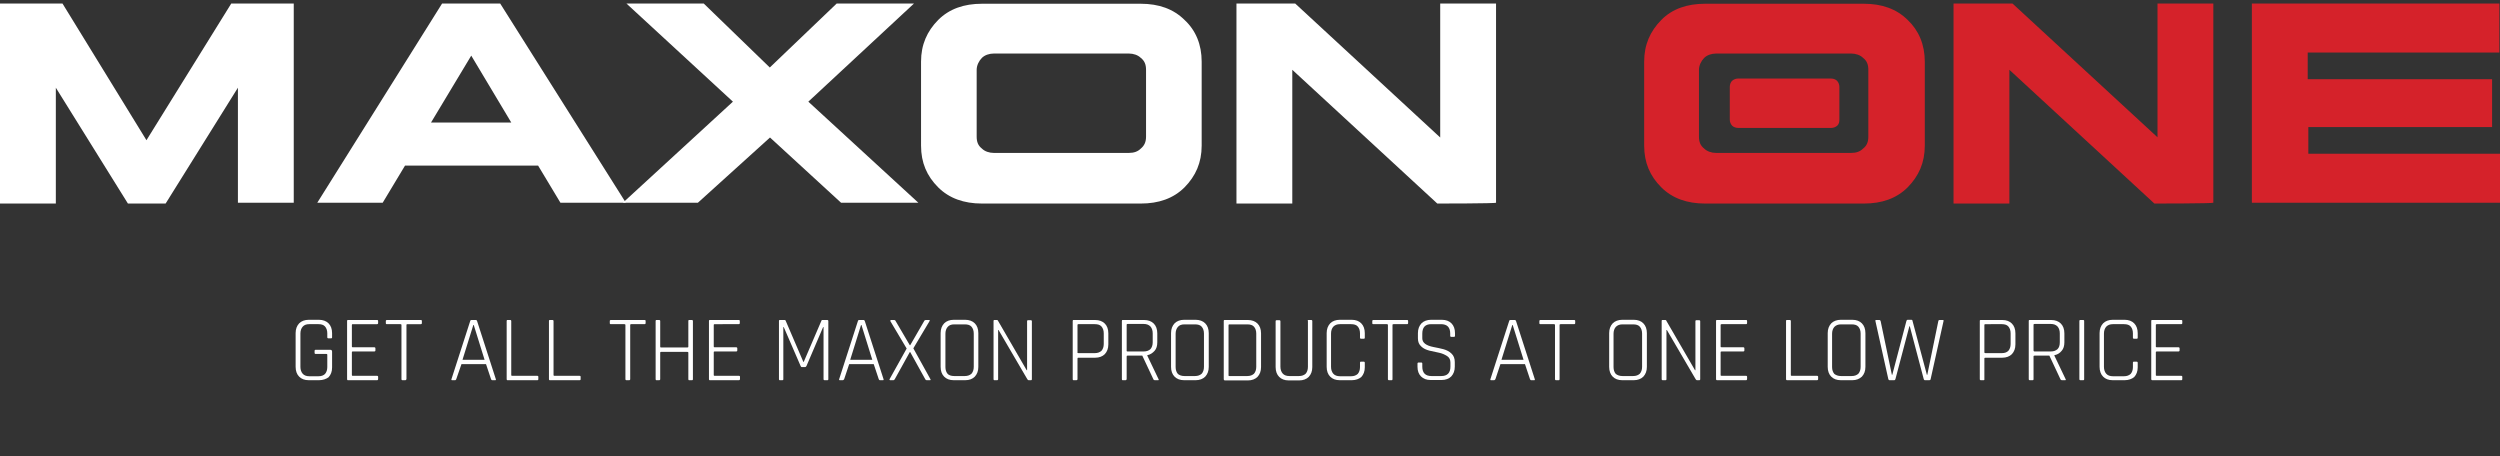
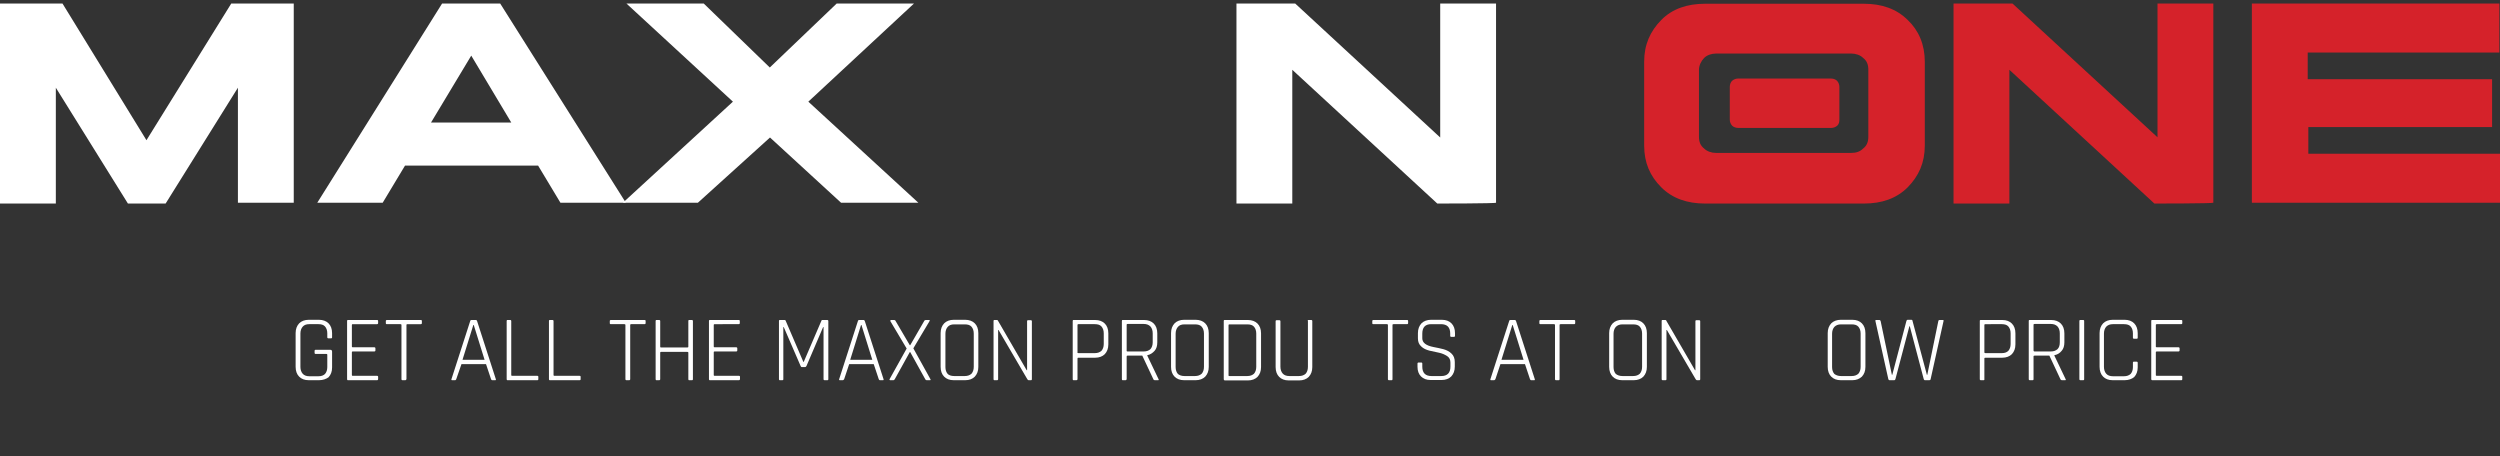
<svg xmlns="http://www.w3.org/2000/svg" version="1.1" id="Layer_1" x="0px" y="0px" viewBox="0 0 1200 219.1" style="enable-background:new 0 0 1200 219.1;">
  <rect x="0" y="0" width="1200" height="219.1" fill="#333333" stroke="none" />
  <style type="text/css">
	.st0{fill:#FFFFFF;}
	.st1{fill:#D5222A;}
</style>
  <path class="st0" d="M61.4,97.7L26.8,42.1v55.6H0v-96h30l40.3,65.6L111,1.7h30v95.6h-26.8V42.1L79.5,97.7H61.4z" />
  <path class="st0" d="M240.1,1.7l60.3,95.6H269l-10.7-17.8h-63.9l-10.7,17.8h-31.4l59.9-95.6C212.2,1.7,240.1,1.7,240.1,1.7z   M226.2,26.7l-19.3,32.1h38.5L226.2,26.7z" />
  <path class="st0" d="M300.7,1.7h37.1l31.7,30.7l32.1-30.7h37.1L388,48.8l52.8,48.5h-37.1L369.6,66L335,97.3h-36l52.8-48.5L300.7,1.7  z" />
-   <path class="st0" d="M576.8,29.6v40.3c0,8.2-2.9,14.6-8.2,20c-5.4,5.4-12.5,7.8-21,7.8h-76.3c-8.6,0-15.7-2.5-21-7.8  c-5.4-5.4-8.2-11.8-8.2-20V29.6c0-8.2,2.9-14.6,8.2-20c5.4-5.4,12.5-7.8,21-7.8h76.3c8.6,0,15.7,2.5,21,7.8  C574,14.6,576.8,21.4,576.8,29.6z M550.1,65.6V33.5c0-2.5-0.7-4.3-2.5-5.7c-1.4-1.4-3.6-2.1-5.7-2.1H477c-2.1,0-4.3,0.7-5.7,2.1  c-1.4,1.4-2.5,3.6-2.5,5.7v32.1c0,2.5,0.7,4.3,2.5,5.7c1.4,1.4,3.6,2.1,5.7,2.1h64.9c2.5,0,4.3-0.7,5.7-2.1  C549.3,69.9,550.1,68.1,550.1,65.6z" />
  <path class="st0" d="M689.9,97.7l-69.6-64.2v64.2h-26.8v-96h28.2L691.3,66V1.7h26.8v95.6C718.1,97.7,689.9,97.7,689.9,97.7z" />
  <path class="st1" d="M923.9,29.6v40.3c0,8.2-2.9,14.6-8.2,20c-5.4,5.4-12.5,7.8-21,7.8h-76.3c-8.6,0-15.7-2.5-21-7.8  c-5.4-5.4-8.2-11.8-8.2-20V29.6c0-8.2,2.9-14.6,8.2-20s12.5-7.8,21-7.8h76.3c8.6,0,15.7,2.5,21,7.8C921,14.6,923.9,21.4,923.9,29.6z   M896.8,65.6V33.5c0-2.5-0.7-4.3-2.5-5.7c-1.4-1.4-3.6-2.1-5.7-2.1h-64.9c-2.1,0-4.3,0.7-5.7,2.1s-2.5,3.6-2.5,5.7v32.1  c0,2.5,0.7,4.3,2.5,5.7c1.4,1.4,3.6,2.1,5.7,2.1h64.9c2.5,0,4.3-0.7,5.7-2.1C896.1,69.9,896.8,68.1,896.8,65.6z" />
  <path class="st1" d="M1034.1,97.7l-69.6-64.2v64.2h-26.8v-96H966l69.6,64.2V1.7h26.8v95.6C1062.3,97.7,1034.1,97.7,1034.1,97.7z" />
  <path class="st1" d="M1196.4,61H1108v12.8h92v23.5h-119.1V1.7h118.8v23.5h-92V38h88.5v23H1196.4z" />
  <path class="st1" d="M882.9,57.4V41.7c0-1.1-0.4-2.1-1.1-2.9c-0.7-0.7-1.8-1.1-2.9-1.1h-44.6c-1.1,0-2.1,0.4-2.9,1.1  c-0.7,0.7-1.1,1.8-1.1,2.9v15.7c0,1.1,0.4,2.1,1.1,2.9c0.7,0.7,1.8,1.1,2.9,1.1H879c1.1,0,2.1-0.4,2.9-1.1S882.9,58.5,882.9,57.4z" />
  <g>
    <path class="st0" d="M153.1,182.5h-4.9c-2,0-3.5-0.6-4.6-1.7c-1.1-1.1-1.7-2.7-1.7-4.7v-16.2c0-2,0.6-3.5,1.7-4.7   c1.1-1.1,2.7-1.7,4.6-1.7h4.9c1.9,0,3.5,0.6,4.6,1.7c1.1,1.1,1.7,2.7,1.7,4.7v2c0,0.4-0.2,0.5-0.5,0.5h-1.3c-0.3,0-0.5-0.2-0.5-0.5   V160c0-1.4-0.4-2.5-1.1-3.3c-0.7-0.8-1.8-1.1-3.1-1.1h-4.5c-1.4,0-2.4,0.4-3.1,1.2c-0.7,0.8-1.1,1.9-1.1,3.3v16   c0,1.4,0.4,2.5,1.1,3.3c0.7,0.8,1.8,1.2,3.1,1.2h4.5c1.4,0,2.4-0.4,3.1-1.1c0.7-0.8,1.1-1.9,1.1-3.3v-5.9c0-0.3-0.1-0.4-0.4-0.4   h-5.2c-0.3,0-0.5-0.2-0.5-0.5v-1c0-0.3,0.2-0.5,0.5-0.5h7c0.6,0,0.9,0.3,0.9,0.9v7.6c0,2-0.6,3.5-1.7,4.7   C156.6,181.9,155,182.5,153.1,182.5z" />
    <path class="st0" d="M181,182.5H167c-0.3,0-0.4-0.2-0.4-0.5v-27.9c0-0.4,0.1-0.5,0.4-0.5H181c0.4,0,0.5,0.2,0.5,0.5v1   c0,0.3-0.2,0.5-0.5,0.5h-11.7c-0.3,0-0.4,0.1-0.4,0.4v10.3c0,0.3,0.1,0.4,0.4,0.4h10.4c0.3,0,0.5,0.2,0.5,0.5v1   c0,0.3-0.2,0.5-0.5,0.5h-10.4c-0.3,0-0.4,0.1-0.4,0.4v10.9c0,0.3,0.1,0.4,0.4,0.4H181c0.4,0,0.5,0.2,0.5,0.5v1   C181.5,182.3,181.3,182.5,181,182.5z" />
    <path class="st0" d="M194.5,182.5h-1.3c-0.3,0-0.5-0.2-0.5-0.5v-26c0-0.3-0.2-0.4-0.5-0.4h-6.5c-0.4,0-0.5-0.2-0.5-0.5v-1   c0-0.3,0.2-0.5,0.5-0.5H202c0.4,0,0.5,0.2,0.5,0.5v1c0,0.3-0.2,0.5-0.5,0.5h-6.5c-0.3,0-0.4,0.1-0.4,0.4v26   C195,182.3,194.8,182.5,194.5,182.5z" />
    <path class="st0" d="M218.4,182.5H217c-0.3,0-0.4-0.2-0.3-0.5l9-27.9c0.1-0.4,0.3-0.5,0.6-0.5h2.1c0.3,0,0.5,0.2,0.6,0.5l9,27.9   c0.1,0.4,0,0.5-0.3,0.5h-1.4c-0.3,0-0.5-0.2-0.6-0.5l-2.4-7.2h-11.8L219,182C218.9,182.3,218.7,182.5,218.4,182.5z M227.2,156   l-5.2,16.7h10.6l-5.2-16.7H227.2z" />
    <path class="st0" d="M257.9,182.5h-14.3c-0.3,0-0.4-0.2-0.4-0.5v-27.9c0-0.4,0.1-0.5,0.4-0.5h1.3c0.3,0,0.5,0.2,0.5,0.5V180   c0,0.3,0.1,0.4,0.4,0.4h12.1c0.4,0,0.5,0.2,0.5,0.5v1.1C258.4,182.3,258.3,182.5,257.9,182.5z" />
    <path class="st0" d="M278.2,182.5h-14.3c-0.3,0-0.4-0.2-0.4-0.5v-27.9c0-0.4,0.1-0.5,0.4-0.5h1.3c0.3,0,0.5,0.2,0.5,0.5V180   c0,0.3,0.1,0.4,0.4,0.4h12.1c0.4,0,0.5,0.2,0.5,0.5v1.1C278.7,182.3,278.6,182.5,278.2,182.5z" />
    <path class="st0" d="M302,182.5h-1.3c-0.3,0-0.5-0.2-0.5-0.5v-26c0-0.3-0.2-0.4-0.5-0.4h-6.5c-0.4,0-0.5-0.2-0.5-0.5v-1   c0-0.3,0.2-0.5,0.5-0.5h16.2c0.4,0,0.5,0.2,0.5,0.5v1c0,0.3-0.2,0.5-0.5,0.5h-6.5c-0.3,0-0.4,0.1-0.4,0.4v26   C302.5,182.3,302.3,182.5,302,182.5z" />
    <path class="st0" d="M316.4,182.5h-1.3c-0.3,0-0.4-0.2-0.4-0.5v-27.9c0-0.4,0.1-0.5,0.4-0.5h1.3c0.3,0,0.5,0.2,0.5,0.5v12.3   c0,0.3,0.1,0.4,0.4,0.4h12.6c0.3,0,0.5-0.1,0.5-0.4v-12.3c0-0.4,0.1-0.5,0.4-0.5h1.3c0.3,0,0.5,0.2,0.5,0.5V182   c0,0.4-0.2,0.5-0.5,0.5h-1.3c-0.3,0-0.4-0.2-0.4-0.5v-12.7c0-0.3-0.2-0.4-0.5-0.4h-12.6c-0.3,0-0.4,0.1-0.4,0.4V182   C316.9,182.3,316.7,182.5,316.4,182.5z" />
    <path class="st0" d="M354.6,182.5h-13.9c-0.3,0-0.4-0.2-0.4-0.5v-27.9c0-0.4,0.1-0.5,0.4-0.5h13.9c0.4,0,0.5,0.2,0.5,0.5v1   c0,0.3-0.2,0.5-0.5,0.5H343c-0.3,0-0.4,0.1-0.4,0.4v10.3c0,0.3,0.1,0.4,0.4,0.4h10.4c0.3,0,0.5,0.2,0.5,0.5v1   c0,0.3-0.2,0.5-0.5,0.5H343c-0.3,0-0.4,0.1-0.4,0.4v10.9c0,0.3,0.1,0.4,0.4,0.4h11.7c0.4,0,0.5,0.2,0.5,0.5v1   C355.2,182.3,355,182.5,354.6,182.5z" />
    <path class="st0" d="M394.7,153.6h2.4c0.3,0,0.5,0.2,0.5,0.5V182c0,0.4-0.2,0.5-0.5,0.5h-1.3c-0.3,0-0.5-0.2-0.5-0.5V157h-0.2   l-8,18.7c-0.2,0.3-0.4,0.5-0.7,0.5h-1.5c-0.3,0-0.5-0.2-0.6-0.5l-8.1-18.7h-0.2v25c0,0.4-0.2,0.5-0.4,0.5h-1.3   c-0.3,0-0.4-0.2-0.4-0.5v-27.9c0-0.4,0.1-0.5,0.4-0.5h2.4c0.2,0,0.3,0.1,0.4,0.3l8.5,19.8h0.2l8.5-19.8   C394.4,153.6,394.5,153.6,394.7,153.6z" />
    <path class="st0" d="M404.5,182.5h-1.4c-0.3,0-0.4-0.2-0.3-0.5l9-27.9c0.1-0.4,0.3-0.5,0.6-0.5h2.1c0.3,0,0.5,0.2,0.6,0.5l9,27.9   c0.1,0.4,0,0.5-0.3,0.5h-1.4c-0.3,0-0.5-0.2-0.6-0.5l-2.4-7.2h-11.8l-2.4,7.2C405,182.3,404.8,182.5,404.5,182.5z M413.3,156   l-5.2,16.7h10.6l-5.2-16.7H413.3z" />
    <path class="st0" d="M428.8,182.5h-1.5c-0.3,0-0.4-0.2-0.3-0.5l8.2-14.7l-7.8-13.1c-0.1-0.2-0.1-0.3,0-0.4c0.1-0.1,0.2-0.2,0.3-0.2   h1.4c0.4,0,0.7,0.2,0.8,0.5l6.8,11.6h0.2l6.7-11.6c0.2-0.4,0.5-0.5,0.8-0.5h1.5c0.4,0,0.5,0.2,0.3,0.5l-7.8,13.1l8.2,14.8   c0.2,0.4,0.1,0.5-0.3,0.5h-1.5c-0.3,0-0.5-0.1-0.7-0.5l-7.2-13h-0.2l-7.2,13C429.3,182.3,429.1,182.5,428.8,182.5z" />
    <path class="st0" d="M463.3,182.5h-5.5c-2,0-3.5-0.6-4.6-1.7c-1.1-1.1-1.7-2.7-1.7-4.7v-16.2c0-2,0.6-3.5,1.7-4.7   c1.1-1.1,2.7-1.7,4.6-1.7h5.5c1.9,0,3.5,0.6,4.6,1.7c1.1,1.1,1.7,2.7,1.7,4.7v16.2c0,2-0.6,3.5-1.7,4.7   C466.8,181.9,465.3,182.5,463.3,182.5z M458,180.5h5.1c1.4,0,2.4-0.4,3.2-1.1c0.7-0.8,1.1-1.9,1.1-3.3v-16c0-1.4-0.4-2.5-1.1-3.3   c-0.7-0.8-1.8-1.1-3.2-1.1H458c-1.4,0-2.4,0.4-3.1,1.2c-0.7,0.8-1.1,1.9-1.1,3.3v16c0,1.4,0.4,2.5,1.1,3.3   C455.5,180.1,456.6,180.5,458,180.5z" />
    <path class="st0" d="M478.6,182.5h-1.3c-0.3,0-0.4-0.2-0.4-0.5v-27.9c0-0.4,0.1-0.5,0.4-0.5h1.2c0.3,0,0.4,0.1,0.5,0.3l13.8,23.8   h0.2v-23.5c0-0.4,0.2-0.5,0.5-0.5h1.3c0.3,0,0.5,0.2,0.5,0.5V182c0,0.4-0.2,0.5-0.5,0.5h-1c-0.3,0-0.5-0.2-0.7-0.5l-13.8-23.6h-0.2   V182C479.1,182.3,478.9,182.5,478.6,182.5z" />
    <path class="st0" d="M516.6,182.5h-1.3c-0.3,0-0.4-0.2-0.4-0.5v-27.9c0-0.4,0.1-0.5,0.4-0.5h10.4c1.9,0,3.5,0.6,4.6,1.7   c1.1,1.1,1.7,2.7,1.7,4.7v5.3c0,2-0.6,3.5-1.7,4.7c-1.1,1.1-2.7,1.7-4.6,1.7h-8.1c-0.3,0-0.4,0.1-0.4,0.4v10   C517.1,182.3,517,182.5,516.6,182.5z M517.6,169.5h7.9c1.4,0,2.4-0.4,3.2-1.1c0.7-0.8,1.1-1.9,1.1-3.3V160c0-1.4-0.4-2.5-1.1-3.3   c-0.7-0.8-1.8-1.1-3.2-1.1h-7.9c-0.3,0-0.4,0.1-0.4,0.4v13.2C517.1,169.4,517.3,169.5,517.6,169.5z" />
    <path class="st0" d="M540.2,182.5h-1.3c-0.3,0-0.4-0.2-0.4-0.5v-27.9c0-0.4,0.1-0.5,0.4-0.5h10.3c1.9,0,3.5,0.6,4.6,1.7   c1.1,1.1,1.7,2.7,1.7,4.7v4.3c0,1.7-0.4,3.1-1.3,4.1s-2,1.8-3.5,2.1v0.2l5.4,11.3c0.2,0.4,0.1,0.5-0.3,0.5h-1.4   c-0.4,0-0.7-0.2-0.8-0.5l-5.3-11.3h-7.1c-0.3,0-0.4,0.1-0.4,0.4V182C540.7,182.3,540.6,182.5,540.2,182.5z M541.2,168.7h7.8   c1.4,0,2.4-0.4,3.2-1.1c0.7-0.8,1.1-1.9,1.1-3.3V160c0-1.4-0.4-2.5-1.1-3.3c-0.8-0.8-1.8-1.2-3.2-1.2h-7.8c-0.3,0-0.4,0.1-0.4,0.4   v12.3C540.7,168.5,540.9,168.7,541.2,168.7z" />
    <path class="st0" d="M573.9,182.5h-5.5c-2,0-3.5-0.6-4.6-1.7c-1.1-1.1-1.7-2.7-1.7-4.7v-16.2c0-2,0.6-3.5,1.7-4.7   c1.1-1.1,2.7-1.7,4.6-1.7h5.5c1.9,0,3.5,0.6,4.6,1.7c1.1,1.1,1.7,2.7,1.7,4.7v16.2c0,2-0.6,3.5-1.7,4.7   C577.4,181.9,575.8,182.5,573.9,182.5z M568.5,180.5h5.1c1.4,0,2.4-0.4,3.2-1.1c0.7-0.8,1.1-1.9,1.1-3.3v-16c0-1.4-0.4-2.5-1.1-3.3   c-0.7-0.8-1.8-1.1-3.2-1.1h-5.1c-1.4,0-2.4,0.4-3.1,1.2c-0.7,0.8-1.1,1.9-1.1,3.3v16c0,1.4,0.4,2.5,1.1,3.3   C566.1,180.1,567.2,180.5,568.5,180.5z" />
    <path class="st0" d="M587.4,182v-27.9c0-0.4,0.1-0.5,0.4-0.5H599c1.9,0,3.5,0.6,4.6,1.7c1.1,1.1,1.7,2.7,1.7,4.7v16.2   c0,2-0.6,3.5-1.7,4.7c-1.1,1.1-2.7,1.7-4.6,1.7h-11.1C587.5,182.5,587.4,182.3,587.4,182z M590.1,180.5h8.6c1.4,0,2.4-0.4,3.2-1.1   c0.7-0.8,1.1-1.9,1.1-3.3v-16c0-1.4-0.4-2.5-1.1-3.3c-0.7-0.8-1.8-1.1-3.2-1.1h-8.6c-0.3,0-0.4,0.1-0.4,0.4v24.1   C589.6,180.3,589.8,180.5,590.1,180.5z" />
    <path class="st0" d="M628.1,153.6h1.3c0.3,0,0.5,0.2,0.5,0.5v22.1c0,2-0.6,3.5-1.7,4.7c-1.1,1.1-2.7,1.7-4.6,1.7h-5   c-2,0-3.5-0.6-4.6-1.7c-1.1-1.1-1.7-2.7-1.7-4.7v-22c0-0.4,0.2-0.5,0.5-0.5h1.3c0.3,0,0.5,0.2,0.5,0.5V176c0,1.4,0.4,2.5,1.1,3.3   c0.7,0.8,1.8,1.2,3.2,1.2h4.6c1.4,0,2.4-0.4,3.2-1.1c0.7-0.8,1.1-1.9,1.1-3.3v-21.9C627.6,153.7,627.8,153.6,628.1,153.6z" />
-     <path class="st0" d="M648.8,182.5h-5.7c-2,0-3.5-0.6-4.6-1.7c-1.1-1.1-1.7-2.7-1.7-4.7v-16.2c0-2,0.6-3.5,1.7-4.7   c1.1-1.1,2.7-1.7,4.6-1.7h5.7c2,0,3.5,0.6,4.6,1.7c1.1,1.1,1.7,2.7,1.7,4.7v2.2c0,0.4-0.2,0.5-0.5,0.5h-1.3c-0.3,0-0.5-0.2-0.5-0.5   V160c0-1.4-0.4-2.5-1.1-3.3c-0.7-0.8-1.8-1.1-3.2-1.1h-5.3c-1.4,0-2.4,0.4-3.2,1.2c-0.7,0.8-1.1,1.9-1.1,3.3v16   c0,1.4,0.4,2.5,1.1,3.3c0.7,0.8,1.8,1.2,3.2,1.2h5.3c1.4,0,2.4-0.4,3.2-1.1c0.7-0.8,1.1-1.9,1.1-3.3v-2.1c0-0.4,0.2-0.5,0.5-0.5   h1.3c0.3,0,0.5,0.2,0.5,0.5v2.2c0,2-0.6,3.5-1.7,4.7C652.3,181.9,650.8,182.5,648.8,182.5z" />
    <path class="st0" d="M668,182.5h-1.3c-0.3,0-0.5-0.2-0.5-0.5v-26c0-0.3-0.2-0.4-0.5-0.4h-6.5c-0.4,0-0.5-0.2-0.5-0.5v-1   c0-0.3,0.2-0.5,0.5-0.5h16.2c0.4,0,0.5,0.2,0.5,0.5v1c0,0.3-0.2,0.5-0.5,0.5h-6.5c-0.3,0-0.5,0.1-0.5,0.4v26   C668.4,182.3,668.3,182.5,668,182.5z" />
    <path class="st0" d="M680.4,176.1v-1.6c0-0.3,0.2-0.5,0.5-0.5h1.3c0.3,0,0.5,0.2,0.5,0.5v1.5c0,3,1.5,4.5,4.4,4.5h4.7   c2.9,0,4.4-1.5,4.4-4.5V174c0-1.3-0.5-2.4-1.6-3.1c-1.1-0.7-2.4-1.3-3.9-1.6c-1.5-0.3-3.1-0.7-4.6-1c-1.5-0.4-2.9-1-3.9-2   c-1.1-1-1.6-2.2-1.6-3.9v-2.5c0-2,0.6-3.5,1.7-4.7c1.1-1.1,2.7-1.7,4.6-1.7h5.2c2,0,3.5,0.6,4.6,1.7c1.1,1.1,1.7,2.7,1.7,4.7v1.3   c0,0.3-0.2,0.5-0.5,0.5h-1.3c-0.3,0-0.5-0.2-0.5-0.5v-1.1c0-3-1.5-4.5-4.4-4.5H687c-2.9,0-4.3,1.5-4.3,4.6v2.2   c0,2.1,1.8,3.5,5.5,4.2c1.5,0.3,3.1,0.6,4.6,1c1.5,0.4,2.9,1.1,3.9,2.1c1.1,1,1.6,2.4,1.6,4.1v2.2c0,2-0.6,3.5-1.7,4.7   c-1.1,1.1-2.7,1.7-4.6,1.7h-5.3c-2,0-3.5-0.6-4.6-1.7C681,179.6,680.4,178.1,680.4,176.1z" />
    <path class="st0" d="M717.1,182.5h-1.4c-0.3,0-0.4-0.2-0.3-0.5l9-27.9c0.1-0.4,0.3-0.5,0.6-0.5h2.1c0.3,0,0.5,0.2,0.6,0.5l9,27.9   c0.1,0.4,0,0.5-0.3,0.5h-1.4c-0.3,0-0.5-0.2-0.6-0.5l-2.4-7.2h-11.8l-2.4,7.2C717.6,182.3,717.4,182.5,717.1,182.5z M725.9,156   l-5.2,16.7h10.6l-5.2-16.7H725.9z" />
    <path class="st0" d="M748.2,182.5h-1.3c-0.3,0-0.5-0.2-0.5-0.5v-26c0-0.3-0.2-0.4-0.5-0.4h-6.5c-0.4,0-0.5-0.2-0.5-0.5v-1   c0-0.3,0.2-0.5,0.5-0.5h16.2c0.4,0,0.5,0.2,0.5,0.5v1c0,0.3-0.2,0.5-0.5,0.5h-6.5c-0.3,0-0.5,0.1-0.5,0.4v26   C748.6,182.3,748.5,182.5,748.2,182.5z" />
    <path class="st0" d="M784.2,182.5h-5.5c-2,0-3.5-0.6-4.6-1.7c-1.1-1.1-1.7-2.7-1.7-4.7v-16.2c0-2,0.6-3.5,1.7-4.7   c1.1-1.1,2.7-1.7,4.6-1.7h5.5c2,0,3.5,0.6,4.6,1.7c1.1,1.1,1.7,2.7,1.7,4.7v16.2c0,2-0.6,3.5-1.7,4.7   C787.7,181.9,786.1,182.5,784.2,182.5z M778.8,180.5h5.1c1.4,0,2.4-0.4,3.2-1.1c0.7-0.8,1.1-1.9,1.1-3.3v-16c0-1.4-0.4-2.5-1.1-3.3   c-0.7-0.8-1.8-1.1-3.2-1.1h-5.1c-1.4,0-2.4,0.4-3.2,1.2c-0.7,0.8-1.1,1.9-1.1,3.3v16c0,1.4,0.4,2.5,1.1,3.3   C776.4,180.1,777.4,180.5,778.8,180.5z" />
    <path class="st0" d="M799.4,182.5h-1.3c-0.3,0-0.5-0.2-0.5-0.5v-27.9c0-0.4,0.1-0.5,0.5-0.5h1.2c0.3,0,0.5,0.1,0.5,0.3l13.8,23.8   h0.2v-23.5c0-0.4,0.2-0.5,0.5-0.5h1.3c0.3,0,0.5,0.2,0.5,0.5V182c0,0.4-0.2,0.5-0.5,0.5h-1c-0.3,0-0.5-0.2-0.7-0.5l-13.8-23.6h-0.2   V182C799.9,182.3,799.8,182.5,799.4,182.5z" />
-     <path class="st0" d="M838.1,182.5h-13.9c-0.3,0-0.5-0.2-0.5-0.5v-27.9c0-0.4,0.1-0.5,0.5-0.5h13.9c0.4,0,0.5,0.2,0.5,0.5v1   c0,0.3-0.2,0.5-0.5,0.5h-11.7c-0.3,0-0.5,0.1-0.5,0.4v10.3c0,0.3,0.1,0.4,0.5,0.4h10.4c0.3,0,0.5,0.2,0.5,0.5v1   c0,0.3-0.2,0.5-0.5,0.5h-10.4c-0.3,0-0.5,0.1-0.5,0.4v10.9c0,0.3,0.1,0.4,0.5,0.4h11.7c0.4,0,0.5,0.2,0.5,0.5v1   C838.6,182.3,838.4,182.5,838.1,182.5z" />
-     <path class="st0" d="M872.1,182.5h-14.3c-0.3,0-0.5-0.2-0.5-0.5v-27.9c0-0.4,0.1-0.5,0.5-0.5h1.3c0.3,0,0.5,0.2,0.5,0.5V180   c0,0.3,0.1,0.4,0.5,0.4h12.1c0.4,0,0.5,0.2,0.5,0.5v1.1C872.7,182.3,872.5,182.5,872.1,182.5z" />
    <path class="st0" d="M889.1,182.5h-5.5c-2,0-3.5-0.6-4.6-1.7c-1.1-1.1-1.7-2.7-1.7-4.7v-16.2c0-2,0.6-3.5,1.7-4.7   c1.1-1.1,2.7-1.7,4.6-1.7h5.5c2,0,3.5,0.6,4.6,1.7c1.1,1.1,1.7,2.7,1.7,4.7v16.2c0,2-0.6,3.5-1.7,4.7   C892.5,181.9,891,182.5,889.1,182.5z M883.7,180.5h5.1c1.4,0,2.4-0.4,3.2-1.1c0.7-0.8,1.1-1.9,1.1-3.3v-16c0-1.4-0.4-2.5-1.1-3.3   c-0.7-0.8-1.8-1.1-3.2-1.1h-5.1c-1.4,0-2.4,0.4-3.2,1.2c-0.7,0.8-1.1,1.9-1.1,3.3v16c0,1.4,0.4,2.5,1.1,3.3   C881.3,180.1,882.3,180.5,883.7,180.5z" />
    <path class="st0" d="M909.2,182.5H907c-0.3,0-0.5-0.2-0.6-0.5l-6.2-27.9c-0.1-0.4,0.1-0.5,0.4-0.5h1.5c0.3,0,0.5,0.2,0.6,0.5   l5.4,25.8h0.2l6.8-25.9c0.1-0.3,0.3-0.5,0.6-0.5h1.7c0.4,0,0.6,0.2,0.6,0.5l6.9,25.9h0.2l5.3-25.8c0.1-0.4,0.3-0.5,0.6-0.5h1.5   c0.4,0,0.5,0.2,0.4,0.5l-6.2,27.9c-0.1,0.4-0.3,0.5-0.6,0.5H924c-0.3,0-0.5-0.2-0.6-0.5l-6.7-25.4h-0.2l-6.7,25.4   C909.7,182.3,909.5,182.5,909.2,182.5z" />
    <path class="st0" d="M952.1,182.5h-1.3c-0.3,0-0.5-0.2-0.5-0.5v-27.9c0-0.4,0.1-0.5,0.5-0.5h10.3c2,0,3.5,0.6,4.6,1.7   c1.1,1.1,1.7,2.7,1.7,4.7v5.3c0,2-0.6,3.5-1.7,4.7c-1.1,1.1-2.7,1.7-4.6,1.7H953c-0.3,0-0.5,0.1-0.5,0.4v10   C952.6,182.3,952.4,182.5,952.1,182.5z M953,169.5h7.9c1.4,0,2.4-0.4,3.1-1.1c0.7-0.8,1.1-1.9,1.1-3.3V160c0-1.4-0.4-2.5-1.1-3.3   c-0.7-0.8-1.8-1.1-3.1-1.1H953c-0.3,0-0.5,0.1-0.5,0.4v13.2C952.6,169.4,952.7,169.5,953,169.5z" />
    <path class="st0" d="M975.6,182.5h-1.3c-0.3,0-0.5-0.2-0.5-0.5v-27.9c0-0.4,0.1-0.5,0.5-0.5h10.3c1.9,0,3.5,0.6,4.6,1.7   c1.1,1.1,1.7,2.7,1.7,4.7v4.3c0,1.7-0.4,3.1-1.3,4.1c-0.9,1.1-2,1.8-3.5,2.1v0.2l5.4,11.3c0.2,0.4,0.1,0.5-0.3,0.5h-1.4   c-0.4,0-0.7-0.2-0.8-0.5l-5.3-11.3h-7.1c-0.3,0-0.5,0.1-0.5,0.4V182C976.1,182.3,976,182.5,975.6,182.5z M976.6,168.7h7.8   c1.4,0,2.4-0.4,3.2-1.1c0.8-0.8,1.1-1.9,1.1-3.3V160c0-1.4-0.4-2.5-1.1-3.3c-0.8-0.8-1.8-1.2-3.2-1.2h-7.8c-0.3,0-0.5,0.1-0.5,0.4   v12.3C976.1,168.5,976.3,168.7,976.6,168.7z" />
    <path class="st0" d="M1000.4,154.1V182c0,0.4-0.2,0.5-0.5,0.5h-1.3c-0.3,0-0.5-0.2-0.5-0.5v-27.9c0-0.4,0.2-0.5,0.5-0.5h1.3   C1000.2,153.6,1000.4,153.7,1000.4,154.1z" />
    <path class="st0" d="M1019.8,182.5h-5.7c-2,0-3.5-0.6-4.6-1.7c-1.1-1.1-1.7-2.7-1.7-4.7v-16.2c0-2,0.6-3.5,1.7-4.7   c1.1-1.1,2.7-1.7,4.6-1.7h5.7c2,0,3.5,0.6,4.6,1.7c1.1,1.1,1.7,2.7,1.7,4.7v2.2c0,0.4-0.2,0.5-0.5,0.5h-1.3c-0.3,0-0.5-0.2-0.5-0.5   V160c0-1.4-0.4-2.5-1.1-3.3c-0.7-0.8-1.8-1.1-3.2-1.1h-5.3c-1.4,0-2.4,0.4-3.2,1.2c-0.7,0.8-1.1,1.9-1.1,3.3v16   c0,1.4,0.4,2.5,1.1,3.3c0.7,0.8,1.8,1.2,3.2,1.2h5.3c1.4,0,2.4-0.4,3.2-1.1c0.7-0.8,1.1-1.9,1.1-3.3v-2.1c0-0.4,0.2-0.5,0.5-0.5   h1.3c0.3,0,0.5,0.2,0.5,0.5v2.2c0,2-0.6,3.5-1.7,4.7C1023.3,181.9,1021.7,182.5,1019.8,182.5z" />
    <path class="st0" d="M1047,182.5h-13.9c-0.3,0-0.5-0.2-0.5-0.5v-27.9c0-0.4,0.1-0.5,0.5-0.5h13.9c0.4,0,0.5,0.2,0.5,0.5v1   c0,0.3-0.2,0.5-0.5,0.5h-11.7c-0.3,0-0.5,0.1-0.5,0.4v10.3c0,0.3,0.1,0.4,0.5,0.4h10.4c0.3,0,0.5,0.2,0.5,0.5v1   c0,0.3-0.2,0.5-0.5,0.5h-10.4c-0.3,0-0.5,0.1-0.5,0.4v10.9c0,0.3,0.1,0.4,0.5,0.4h11.7c0.4,0,0.5,0.2,0.5,0.5v1   C1047.5,182.3,1047.4,182.5,1047,182.5z" />
  </g>
</svg>